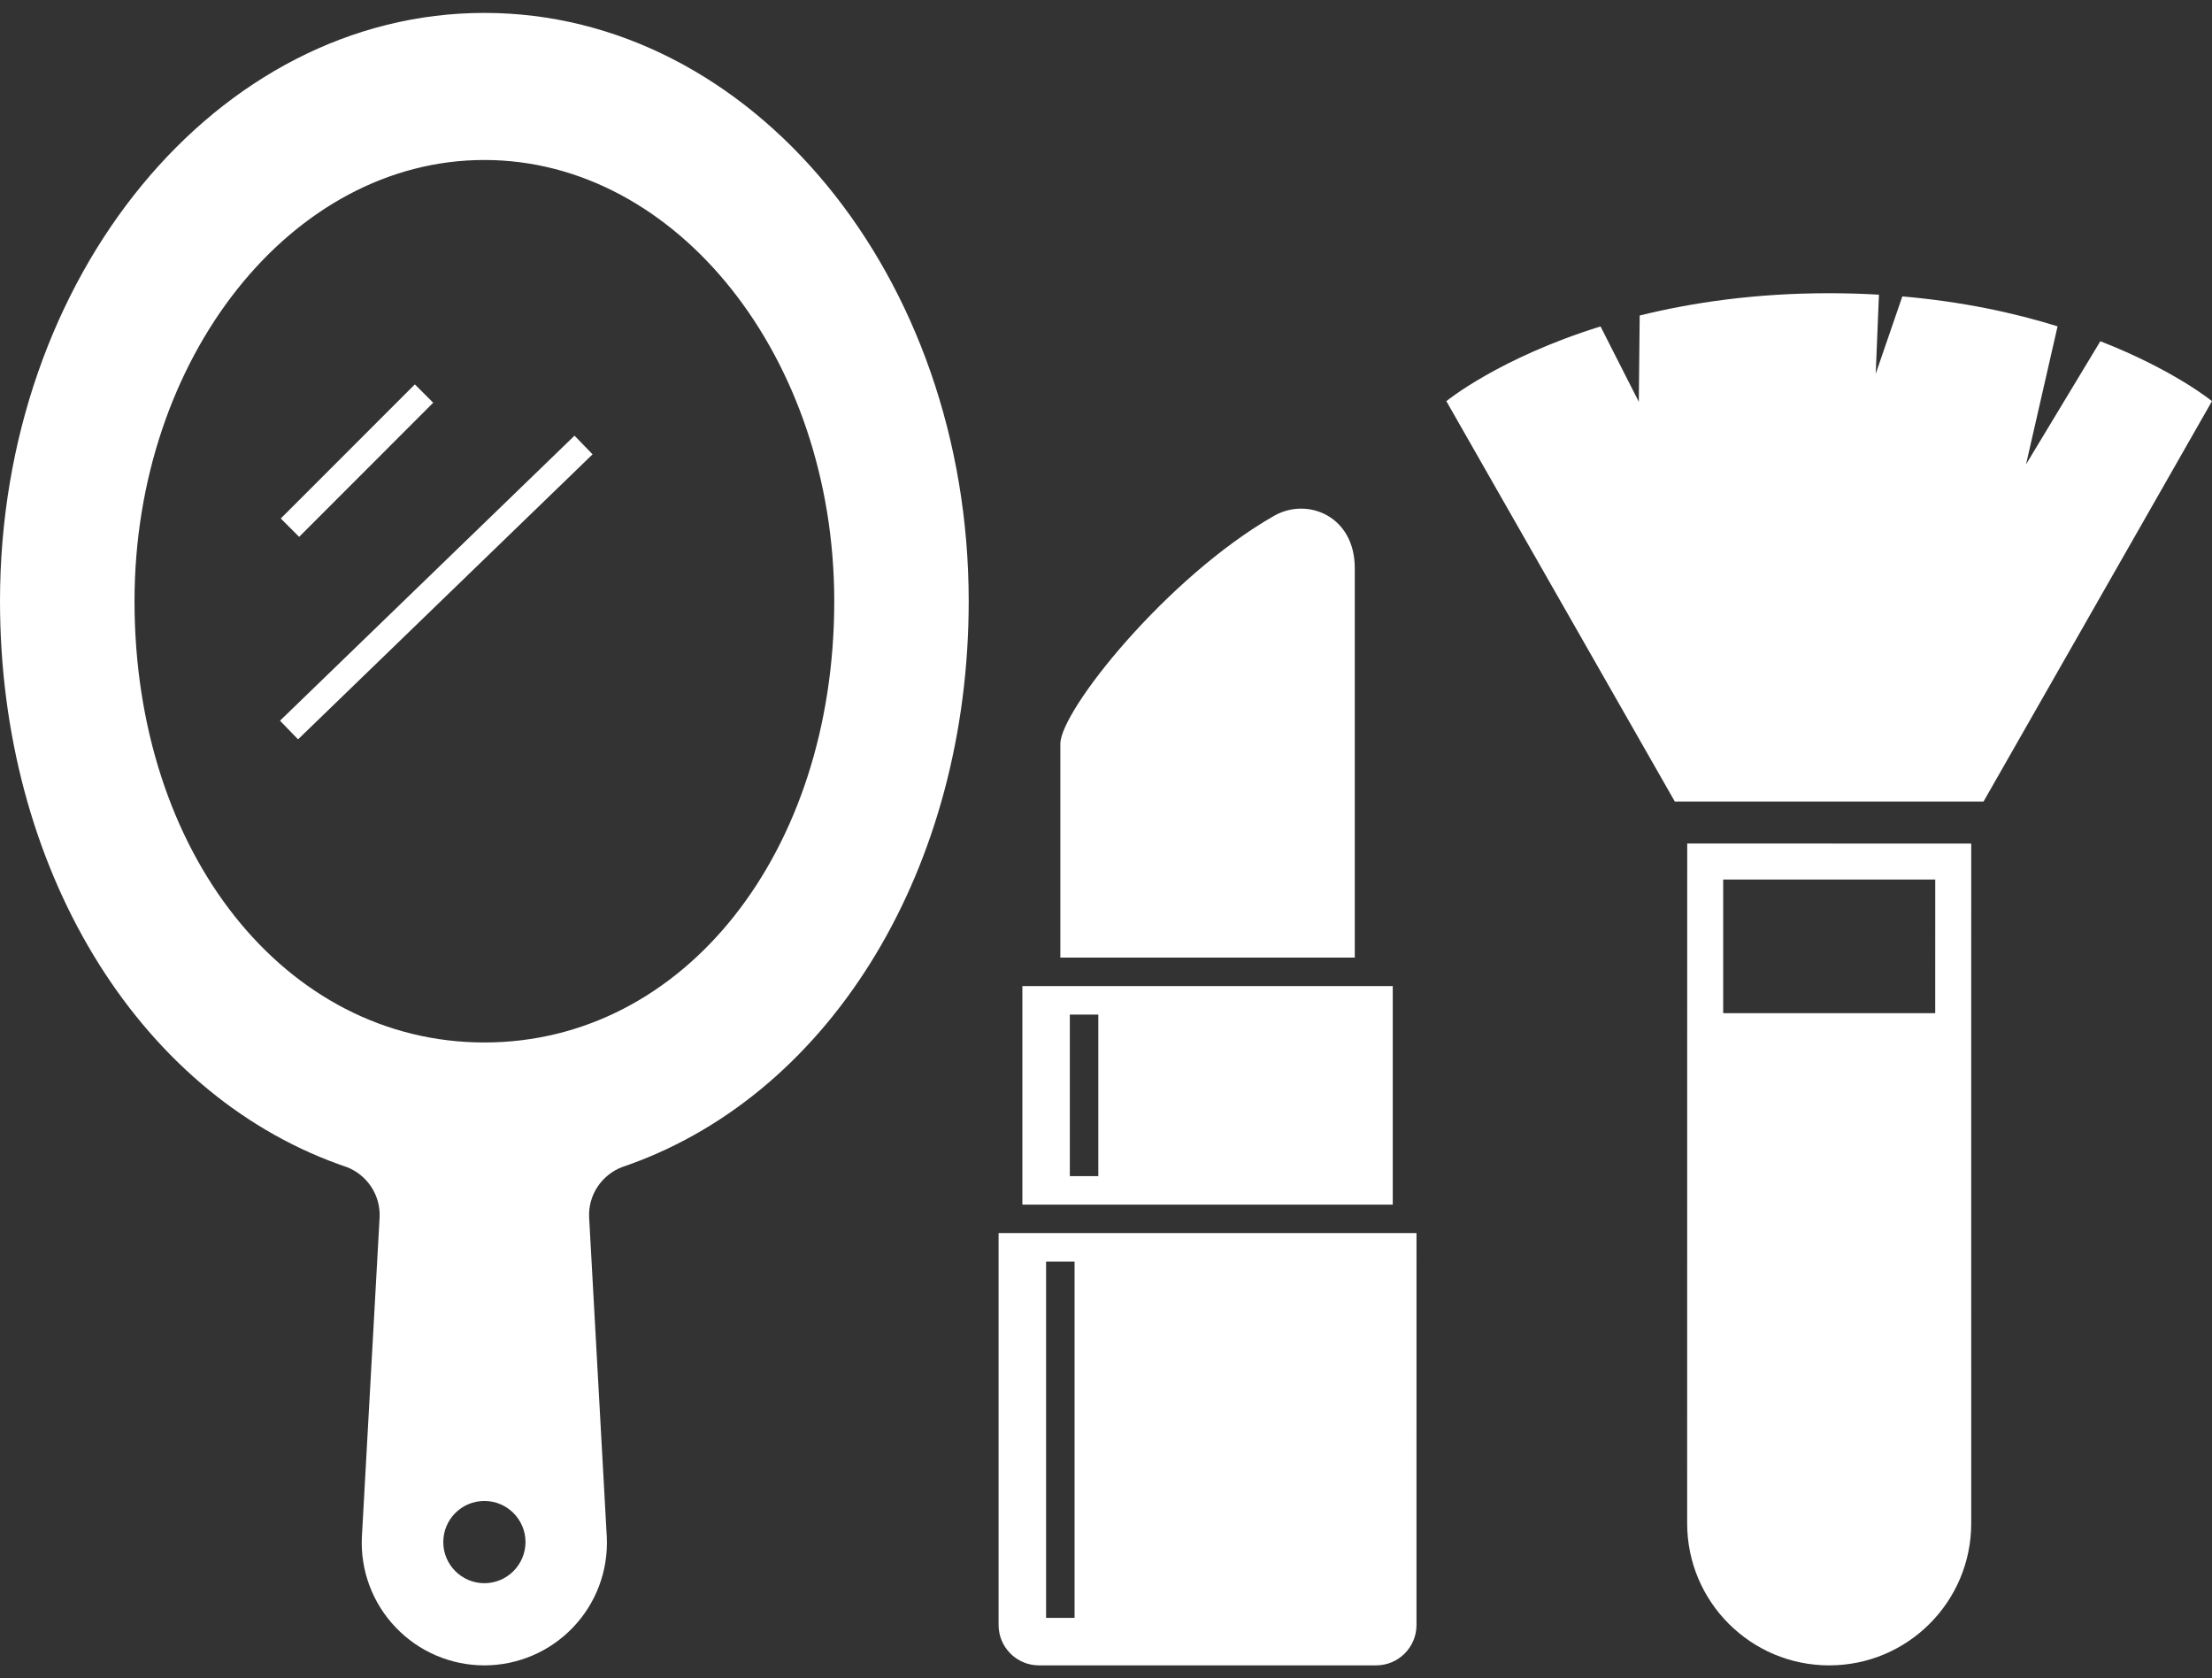
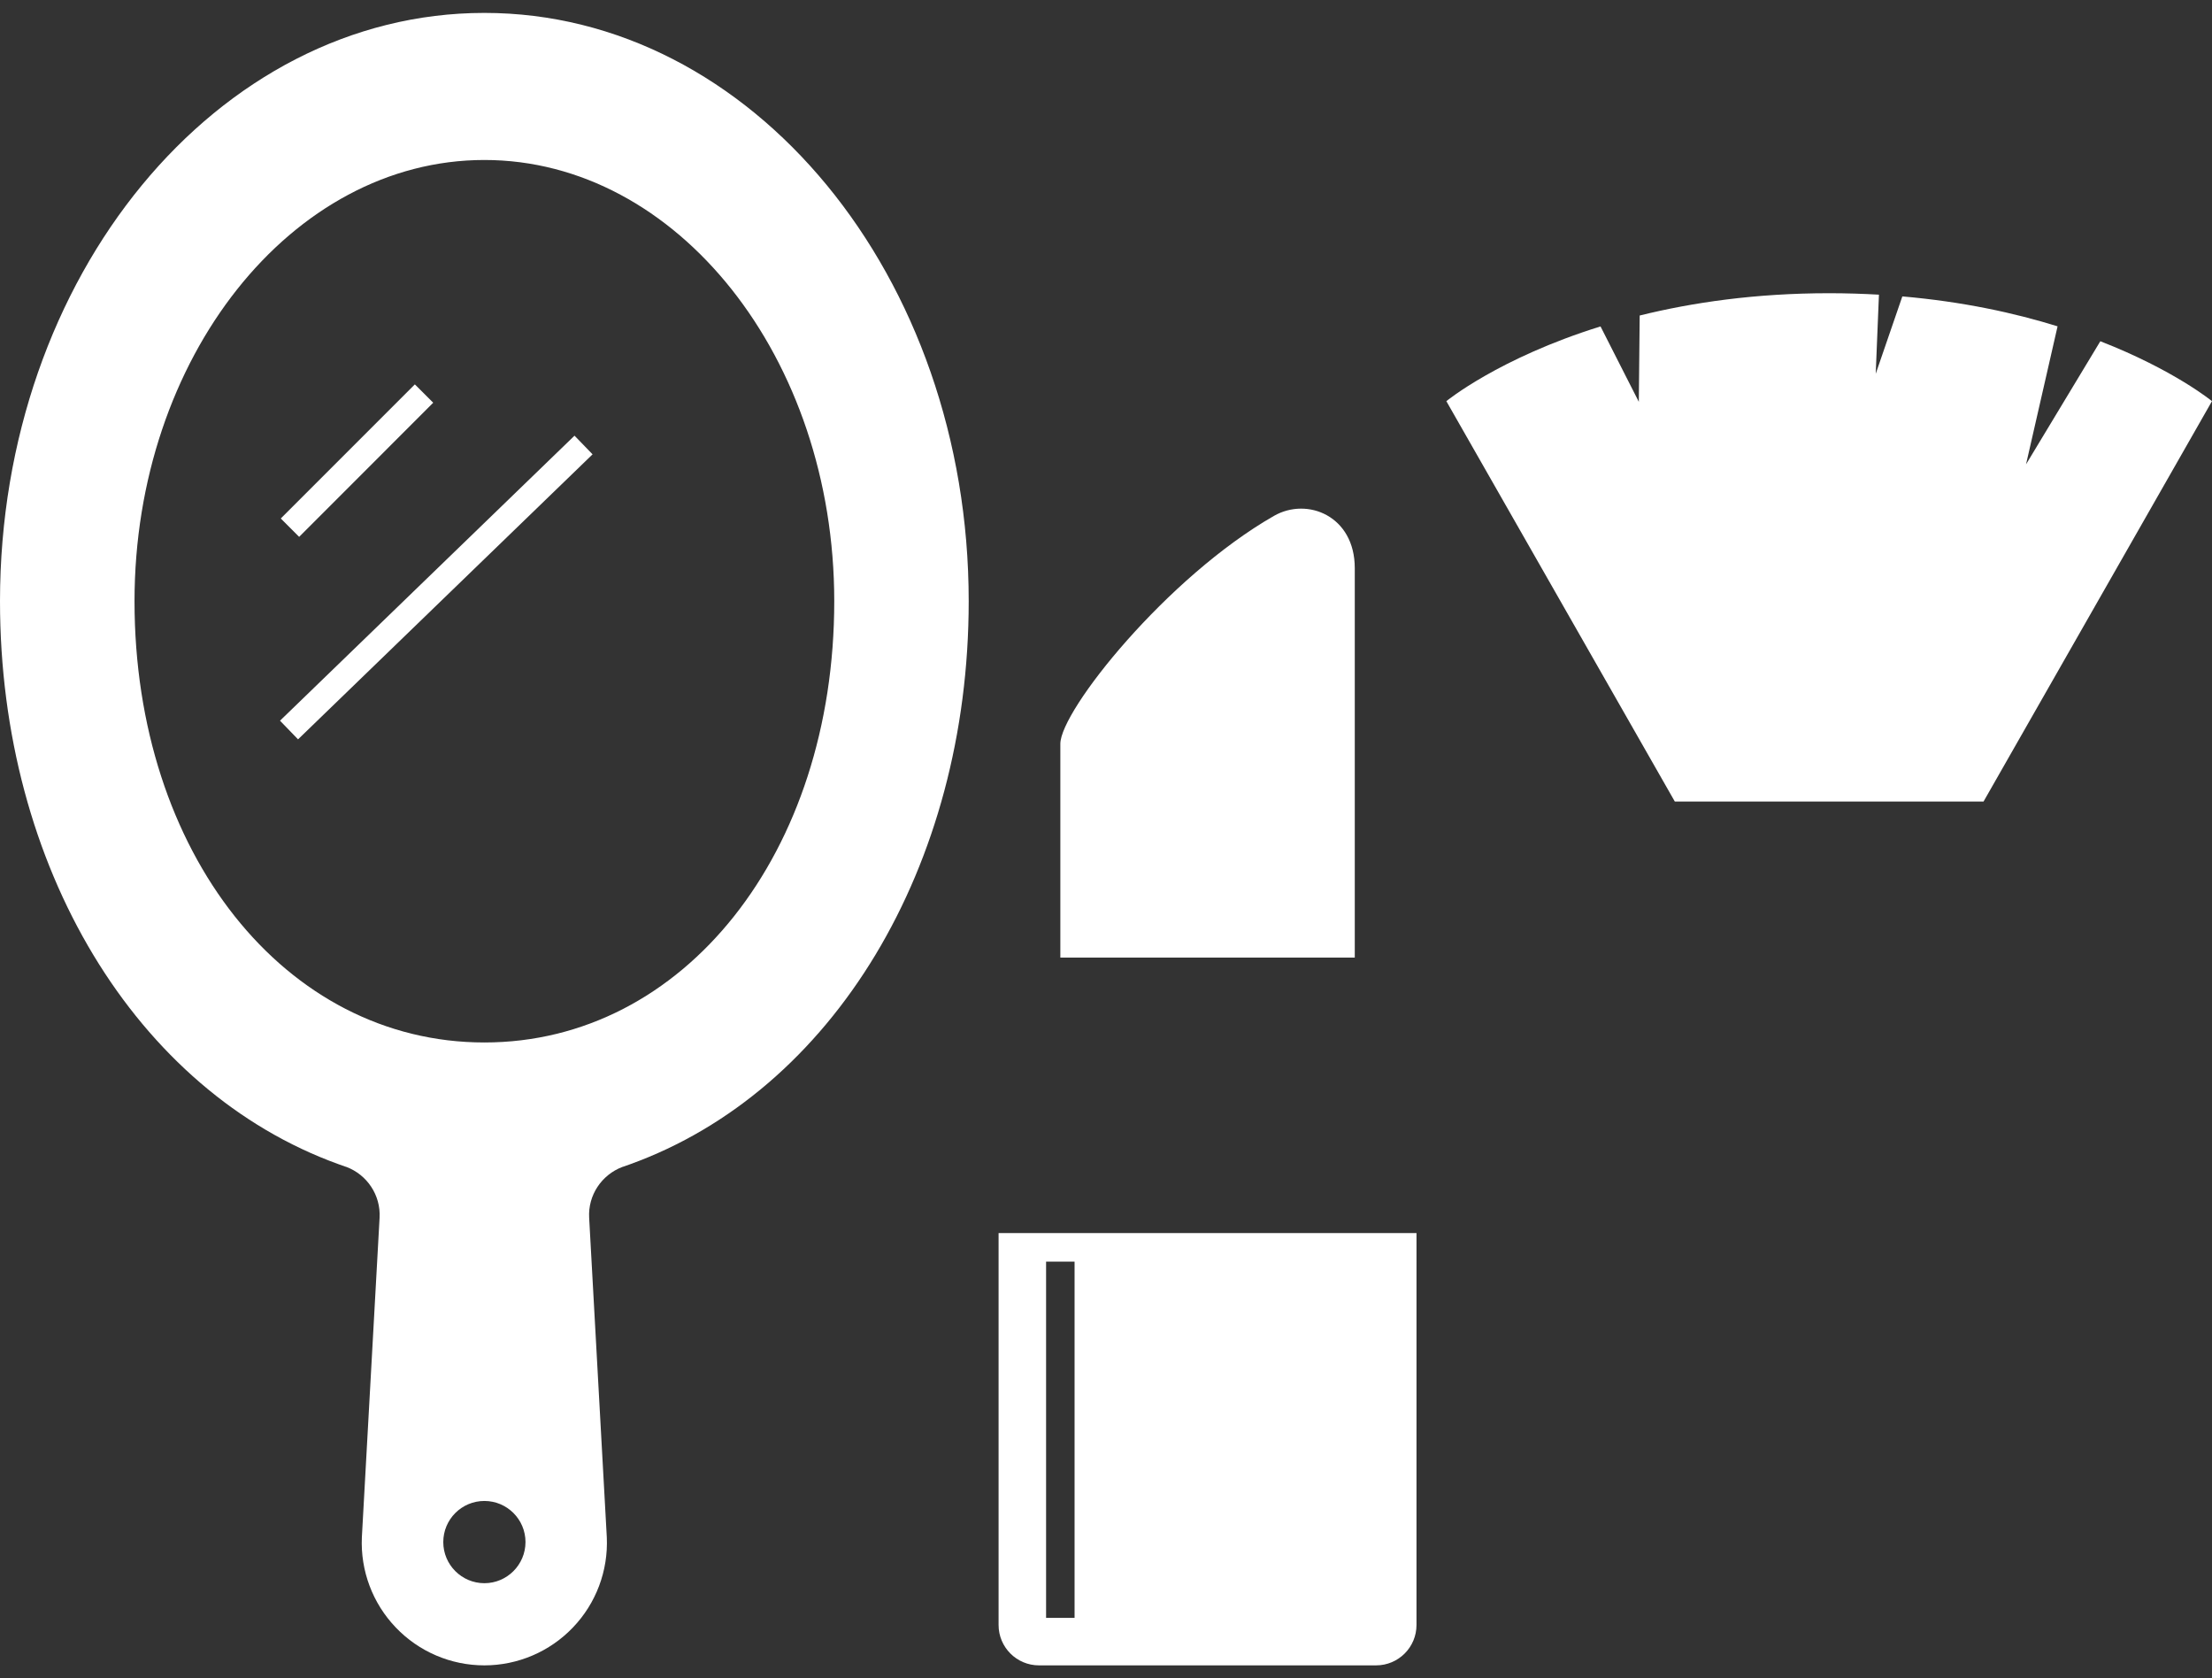
<svg xmlns="http://www.w3.org/2000/svg" version="1.1" id="レイヤー_1" x="0px" y="0px" width="68.554px" height="52px" viewBox="0 0 68.554 52" style="enable-background:new 0 0 68.554 52;" xml:space="preserve">
  <rect x="0" y="0" width="68.554" height="52" fill="#333333" stroke="none" />
  <style type="text/css">
	.st0{fill:#FFFFFF;}
</style>
  <g>
    <g>
      <path class="st0" d="M15.012,0.4C6.721,0.4,0,8.562,0,18.628c0,8.226,4.211,15.18,10.501,17.447    c0.192,0.069,0.24,0.085,0.232,0.08c0.646,0.244,1.069,0.877,1.031,1.574l-0.011,0.2l-0.538,9.701    c-0.047,1.036,0.333,2.047,1.05,2.795c0.716,0.751,1.709,1.175,2.746,1.175c1.036,0,2.029-0.424,2.745-1.174    c0.718-0.748,1.097-1.759,1.05-2.795L18.27,37.93l-0.011-0.2c-0.039-0.696,0.385-1.329,1.031-1.574    c-0.008,0.004,0.039-0.011,0.231-0.08c6.29-2.268,10.501-9.221,10.501-17.447C30.023,8.562,23.302,0.4,15.012,0.4z M15.012,49.054    c-0.703,0-1.274-0.571-1.274-1.274s0.57-1.274,1.274-1.274c0.702,0,1.274,0.57,1.274,1.274    C16.285,48.483,15.714,49.054,15.012,49.054z M15.012,32.3c-6.182,0-10.843-5.878-10.843-13.671    c0-7.539,4.864-13.672,10.843-13.672c5.978,0,10.843,6.133,10.843,13.672C25.855,26.422,21.193,32.3,15.012,32.3z" />
      <polygon class="st0" points="13.426,12.478 12.857,11.91 8.702,16.065 9.271,16.634   " />
      <polygon class="st0" points="8.678,22.33 9.237,22.908 18.365,14.077 17.805,13.499   " />
    </g>
    <g>
      <path class="st0" d="M41.987,17.602c0-1.619-1.472-2.208-2.502-1.619c-3.315,1.894-6.623,6.034-6.623,7.064v6.623h9.125    C41.987,29.67,41.987,19.221,41.987,17.602z" />
-       <path class="st0" d="M43.164,30.554H31.685v6.77h11.479V30.554z M34.039,36.441h-0.883v-5.005h0.883V36.441z" />
-       <path class="st0" d="M30.948,38.206v12.142c0,0.691,0.56,1.252,1.252,1.252h10.448c0.691,0,1.252-0.56,1.252-1.252V38.206H30.948z     M33.303,50.128H32.42V39.09h0.883C33.303,39.09,33.303,50.128,33.303,50.128z" />
+       <path class="st0" d="M30.948,38.206v12.142c0,0.691,0.56,1.252,1.252,1.252h10.448c0.691,0,1.252-0.56,1.252-1.252V38.206H30.948z     M33.303,50.128H32.42V39.09h0.883z" />
    </g>
    <g>
-       <path class="st0" d="M52.289,32.507l-0.001,14.691c0,2.431,1.971,4.402,4.402,4.402s4.402-1.97,4.402-4.402l-0.001-14.691    l0.001-6.371l-8.802-0.001L52.289,32.507z M59.976,31.393l-6.571-0.001v-4.141h6.572L59.976,31.393z" />
      <path class="st0" d="M65.093,10.573l-2.302,3.814l0.977-4.276c-1.332-0.414-2.938-0.765-4.811-0.927l-0.825,2.398l0.1-2.452    c-0.497-0.028-1.01-0.045-1.543-0.045c-2.281,0-4.24,0.287-5.872,0.691L50.79,12.45l-1.187-2.336    c-3.158,0.982-4.778,2.316-4.778,2.316l7.08,12.404h9.569l7.079-12.404C68.554,12.43,67.384,11.466,65.093,10.573z" />
    </g>
  </g>
</svg>